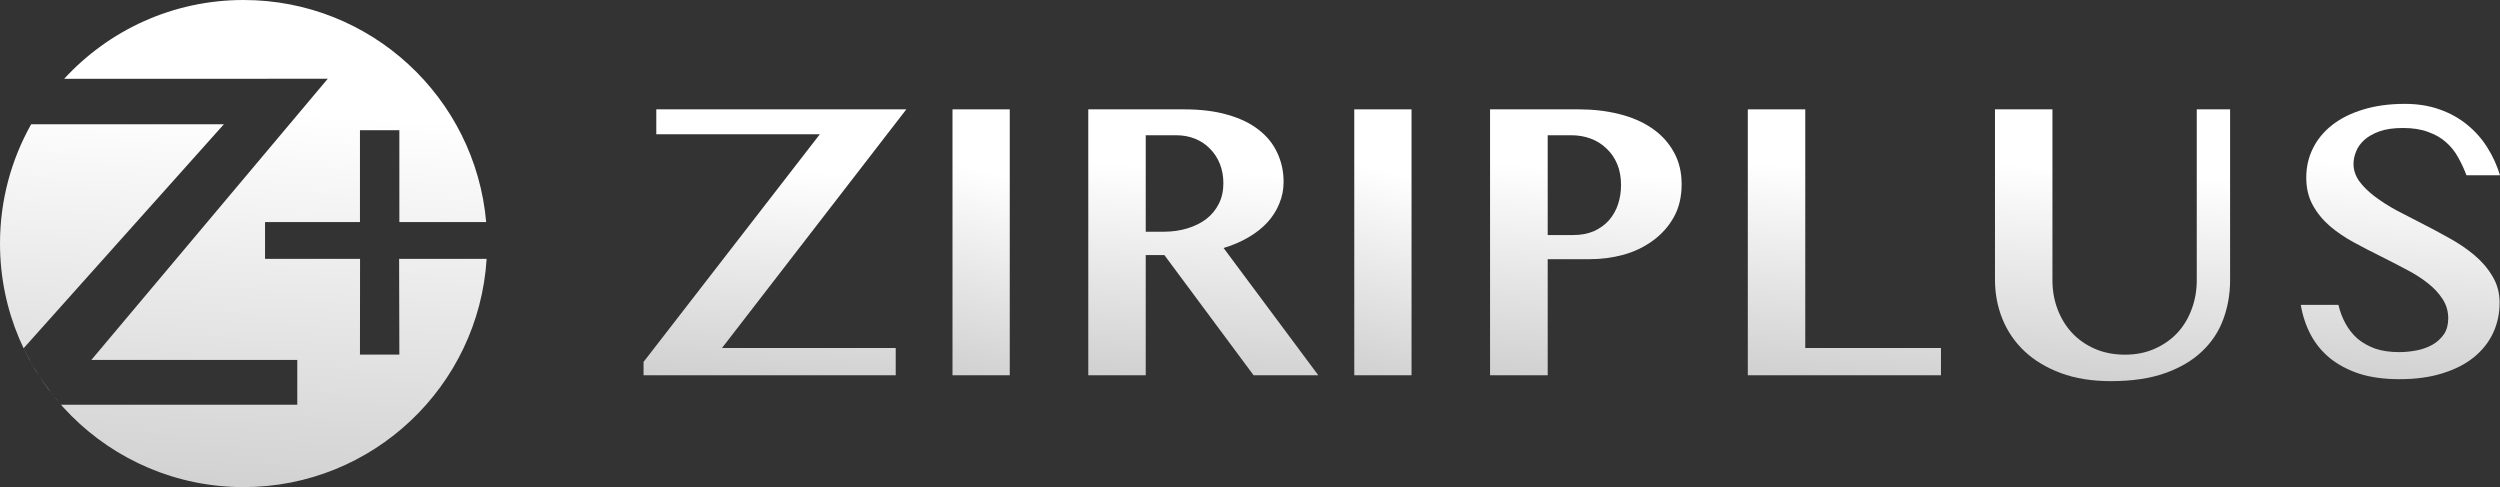
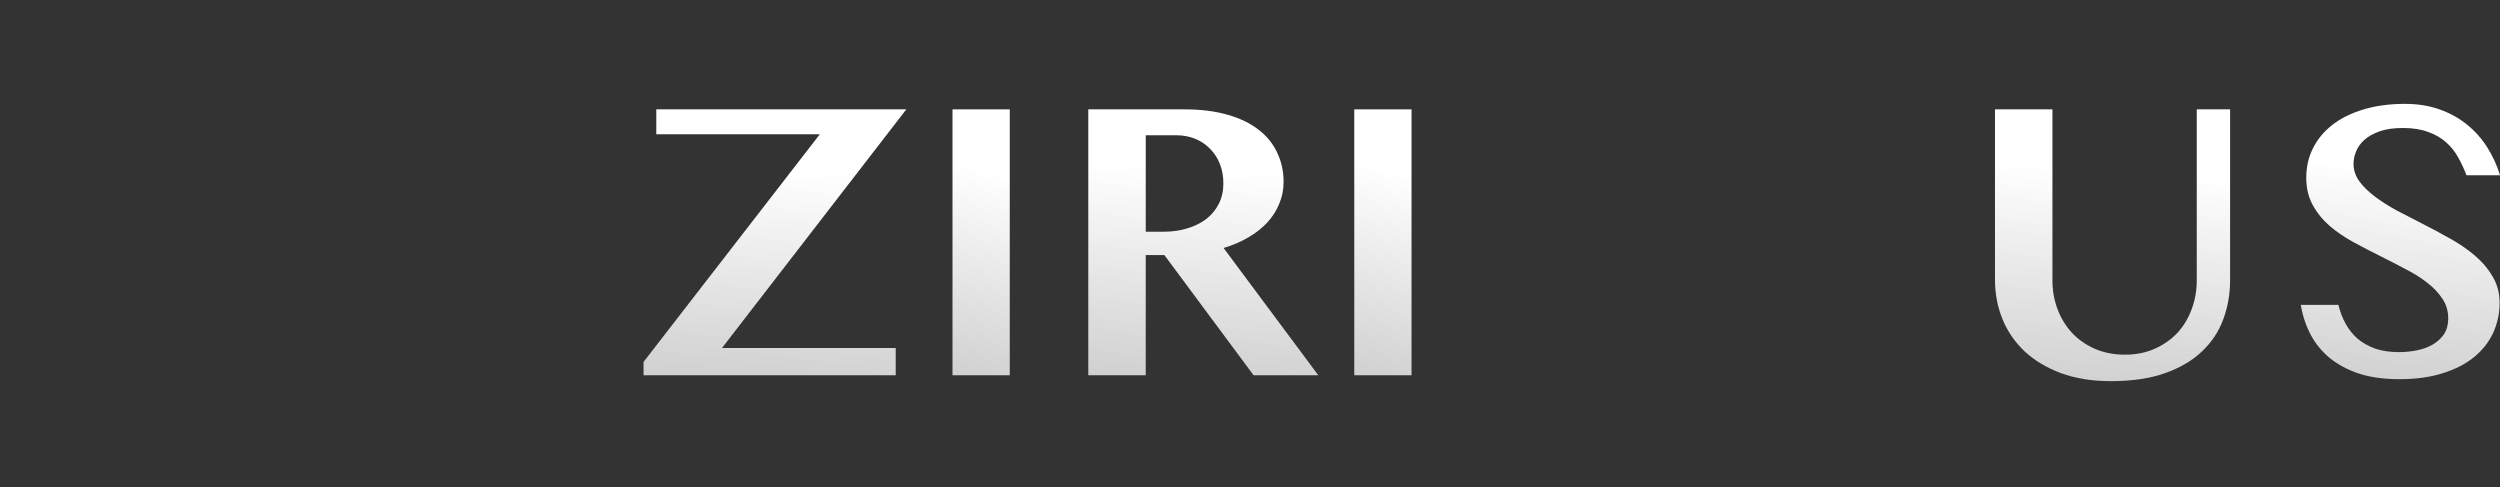
<svg xmlns="http://www.w3.org/2000/svg" width="698" height="136" viewBox="0 0 698 136" fill="none">
  <rect x="0" y="0" width="698" height="136" fill="#333333" stroke="none" />
-   <path d="M74 62V72.28H100.528L100.5 99H111.5L111.434 72.28H135.867C133.659 107.842 104.118 136 68 136C30.445 136 0 105.555 0 68C0 55.901 3.16 44.54 8.699 34.698H62.5L6.589 97.237L8.905 101.665L11.266 105.5L14.592 110.095L17.018 113H83V100.5H25.5L91.509 21.989L17.919 22C30.348 8.476 48.184 0 68 0C103.534 0 132.701 27.255 135.739 62H111.5V36.355H100.5V62H74Z" fill="url(#paint0_linear_3181_1229)" />
  <path d="M669.913 105.867C665.643 105.867 661.902 105.356 658.69 104.334C655.515 103.275 652.795 101.834 650.532 100.009C648.306 98.184 646.518 96.012 645.167 93.494C643.817 90.939 642.886 88.147 642.375 85.117H652.887C653.325 86.978 653.982 88.712 654.858 90.318C655.734 91.924 656.847 93.329 658.197 94.534C659.584 95.702 661.227 96.632 663.125 97.326C665.059 97.983 667.285 98.311 669.804 98.311C671.483 98.311 673.144 98.147 674.786 97.819C676.428 97.49 677.888 96.961 679.166 96.231C680.48 95.465 681.538 94.497 682.341 93.329C683.144 92.125 683.546 90.647 683.546 88.895C683.546 86.887 683.016 85.081 681.958 83.475C680.9 81.832 679.494 80.336 677.742 78.985C675.99 77.598 673.965 76.321 671.665 75.153C669.402 73.948 667.066 72.744 664.658 71.54C662.139 70.299 659.639 69.003 657.157 67.652C654.675 66.302 652.449 64.787 650.478 63.108C648.507 61.393 646.919 59.44 645.715 57.25C644.51 55.06 643.908 52.505 643.908 49.585C643.908 46.629 644.528 43.91 645.769 41.428C647.01 38.91 648.799 36.738 651.135 34.913C653.507 33.051 656.391 31.61 659.785 30.588C663.216 29.529 667.103 29 671.446 29C674.987 29 678.199 29.511 681.082 30.533C684.002 31.555 686.575 32.978 688.802 34.803C691.028 36.592 692.908 38.709 694.441 41.154C695.974 43.563 697.16 46.154 697.999 48.928H688.637C687.98 47.176 687.196 45.498 686.283 43.892C685.407 42.286 684.276 40.88 682.889 39.676C681.538 38.471 679.878 37.523 677.907 36.829C675.972 36.099 673.636 35.734 670.899 35.734C668.307 35.734 666.136 36.044 664.384 36.665C662.632 37.285 661.208 38.088 660.113 39.074C659.055 40.023 658.288 41.099 657.814 42.304C657.34 43.472 657.102 44.621 657.102 45.753C657.102 47.468 657.632 49.074 658.69 50.571C659.785 52.067 661.227 53.491 663.015 54.841C664.804 56.192 666.829 57.487 669.092 58.728C671.392 59.933 673.728 61.137 676.1 62.342C678.691 63.656 681.283 65.043 683.874 66.503C686.466 67.926 688.802 69.514 690.882 71.266C692.962 73.018 694.641 74.989 695.919 77.179C697.233 79.332 697.89 81.777 697.89 84.515C697.89 87.544 697.288 90.355 696.083 92.946C694.879 95.537 693.09 97.8 690.718 99.735C688.382 101.633 685.462 103.129 681.958 104.224C678.491 105.319 674.476 105.867 669.913 105.867Z" fill="url(#paint1_linear_3181_1229)" />
  <path d="M557 30.533H573.041V78.273C573.041 81.12 573.516 83.803 574.465 86.322C575.414 88.84 576.764 91.048 578.516 92.946C580.268 94.808 582.385 96.286 584.867 97.381C587.385 98.476 590.196 99.023 593.298 99.023C596.364 99.023 599.12 98.476 601.565 97.381C604.047 96.286 606.164 94.808 607.916 92.946C609.668 91.048 611 88.84 611.913 86.322C612.862 83.803 613.336 81.12 613.336 78.273V30.533H622.643V78.273C622.643 82.106 622.005 85.738 620.727 89.168C619.486 92.563 617.515 95.537 614.814 98.092C612.15 100.647 608.719 102.673 604.522 104.17C600.324 105.666 595.269 106.414 589.356 106.414C584.1 106.414 579.447 105.666 575.395 104.17C571.381 102.673 568.004 100.647 565.267 98.092C562.53 95.501 560.467 92.49 559.08 89.059C557.693 85.628 557 81.978 557 78.109V30.533Z" fill="url(#paint2_linear_3181_1229)" />
-   <path d="M487.988 30.533H504.03V97.162H541.915V104.772H487.988V30.533Z" fill="url(#paint3_linear_3181_1229)" />
-   <path d="M416.023 30.533H440.824C444.839 30.533 448.599 30.971 452.103 31.847C455.607 32.723 458.636 34.037 461.191 35.789C463.782 37.541 465.808 39.731 467.268 42.359C468.764 44.95 469.513 47.979 469.513 51.447C469.513 54.951 468.783 58.017 467.323 60.645C465.863 63.236 463.928 65.408 461.519 67.16C459.147 68.912 456.428 70.225 453.362 71.102C450.296 71.941 447.157 72.361 443.945 72.361H432.119V104.772H416.023V30.533ZM432.119 65.627H439.182C441.408 65.627 443.361 65.262 445.04 64.532C446.719 63.765 448.124 62.743 449.256 61.466C450.387 60.152 451.227 58.655 451.774 56.976C452.322 55.297 452.595 53.527 452.595 51.666C452.595 49.439 452.23 47.468 451.5 45.753C450.77 44.038 449.767 42.596 448.489 41.428C447.248 40.223 445.788 39.311 444.109 38.691C442.43 38.07 440.624 37.76 438.689 37.76H432.119V65.627Z" fill="url(#paint4_linear_3181_1229)" />
  <path d="M378.113 30.533H394.1V104.772H378.113V30.533Z" fill="url(#paint5_linear_3181_1229)" />
  <path d="M303.848 30.533H330.674C335.31 30.533 339.361 31.044 342.828 32.066C346.296 33.051 349.179 34.457 351.479 36.282C353.778 38.07 355.494 40.205 356.625 42.687C357.793 45.169 358.377 47.87 358.377 50.79C358.377 52.943 357.976 54.969 357.173 56.867C356.406 58.765 355.293 60.517 353.833 62.123C352.373 63.692 350.603 65.079 348.522 66.284C346.478 67.488 344.179 68.474 341.624 69.24L368.067 104.772H350.001L325.09 71.211H319.889V104.772H303.848V30.533ZM319.889 64.696H324.926C327.298 64.696 329.488 64.386 331.496 63.765C333.54 63.145 335.31 62.269 336.806 61.137C338.303 59.969 339.471 58.546 340.31 56.867C341.15 55.188 341.569 53.29 341.569 51.173C341.569 49.202 341.241 47.395 340.584 45.753C339.927 44.111 339.014 42.705 337.846 41.537C336.678 40.333 335.291 39.402 333.686 38.745C332.08 38.088 330.309 37.76 328.375 37.76H319.889V64.696Z" fill="url(#paint6_linear_3181_1229)" />
  <path d="M265.938 30.533H281.924V104.772H265.938V30.533Z" fill="url(#paint7_linear_3181_1229)" />
  <path d="M253.042 30.533L201.579 97.162H250.086V104.772H179.68V101.049L228.898 37.486H183.238V30.533H253.042Z" fill="url(#paint8_linear_3181_1229)" />
  <defs>
    <linearGradient id="paint0_linear_3181_1229" x1="81.901" y1="31.495" x2="68.43" y2="267.687" gradientUnits="userSpaceOnUse">
      <stop stop-color="white" />
      <stop offset="1" stop-color="#999999" />
    </linearGradient>
    <linearGradient id="paint1_linear_3181_1229" x1="675.905" y1="46.801" x2="665.425" y2="179.905" gradientUnits="userSpaceOnUse">
      <stop stop-color="white" />
      <stop offset="1" stop-color="#999999" />
    </linearGradient>
    <linearGradient id="paint2_linear_3181_1229" x1="596.57" y1="48.105" x2="587.899" y2="179.747" gradientUnits="userSpaceOnUse">
      <stop stop-color="white" />
      <stop offset="1" stop-color="#999999" />
    </linearGradient>
    <linearGradient id="paint3_linear_3181_1229" x1="520.496" y1="47.725" x2="510.412" y2="176.285" gradientUnits="userSpaceOnUse">
      <stop stop-color="white" />
      <stop offset="1" stop-color="#999999" />
    </linearGradient>
    <linearGradient id="paint4_linear_3181_1229" x1="448.267" y1="47.725" x2="438.101" y2="176.272" gradientUnits="userSpaceOnUse">
      <stop stop-color="white" />
      <stop offset="1" stop-color="#999999" />
    </linearGradient>
    <linearGradient id="paint5_linear_3181_1229" x1="387.75" y1="47.725" x2="355.764" y2="168.613" gradientUnits="userSpaceOnUse">
      <stop stop-color="white" />
      <stop offset="1" stop-color="#999999" />
    </linearGradient>
    <linearGradient id="paint6_linear_3181_1229" x1="342.559" y1="47.725" x2="334.076" y2="176.517" gradientUnits="userSpaceOnUse">
      <stop stop-color="white" />
      <stop offset="1" stop-color="#999999" />
    </linearGradient>
    <linearGradient id="paint7_linear_3181_1229" x1="275.574" y1="47.725" x2="243.588" y2="168.613" gradientUnits="userSpaceOnUse">
      <stop stop-color="white" />
      <stop offset="1" stop-color="#999999" />
    </linearGradient>
    <linearGradient id="paint8_linear_3181_1229" x1="223.903" y1="47.725" x2="216.469" y2="176.647" gradientUnits="userSpaceOnUse">
      <stop stop-color="white" />
      <stop offset="1" stop-color="#999999" />
    </linearGradient>
  </defs>
</svg>